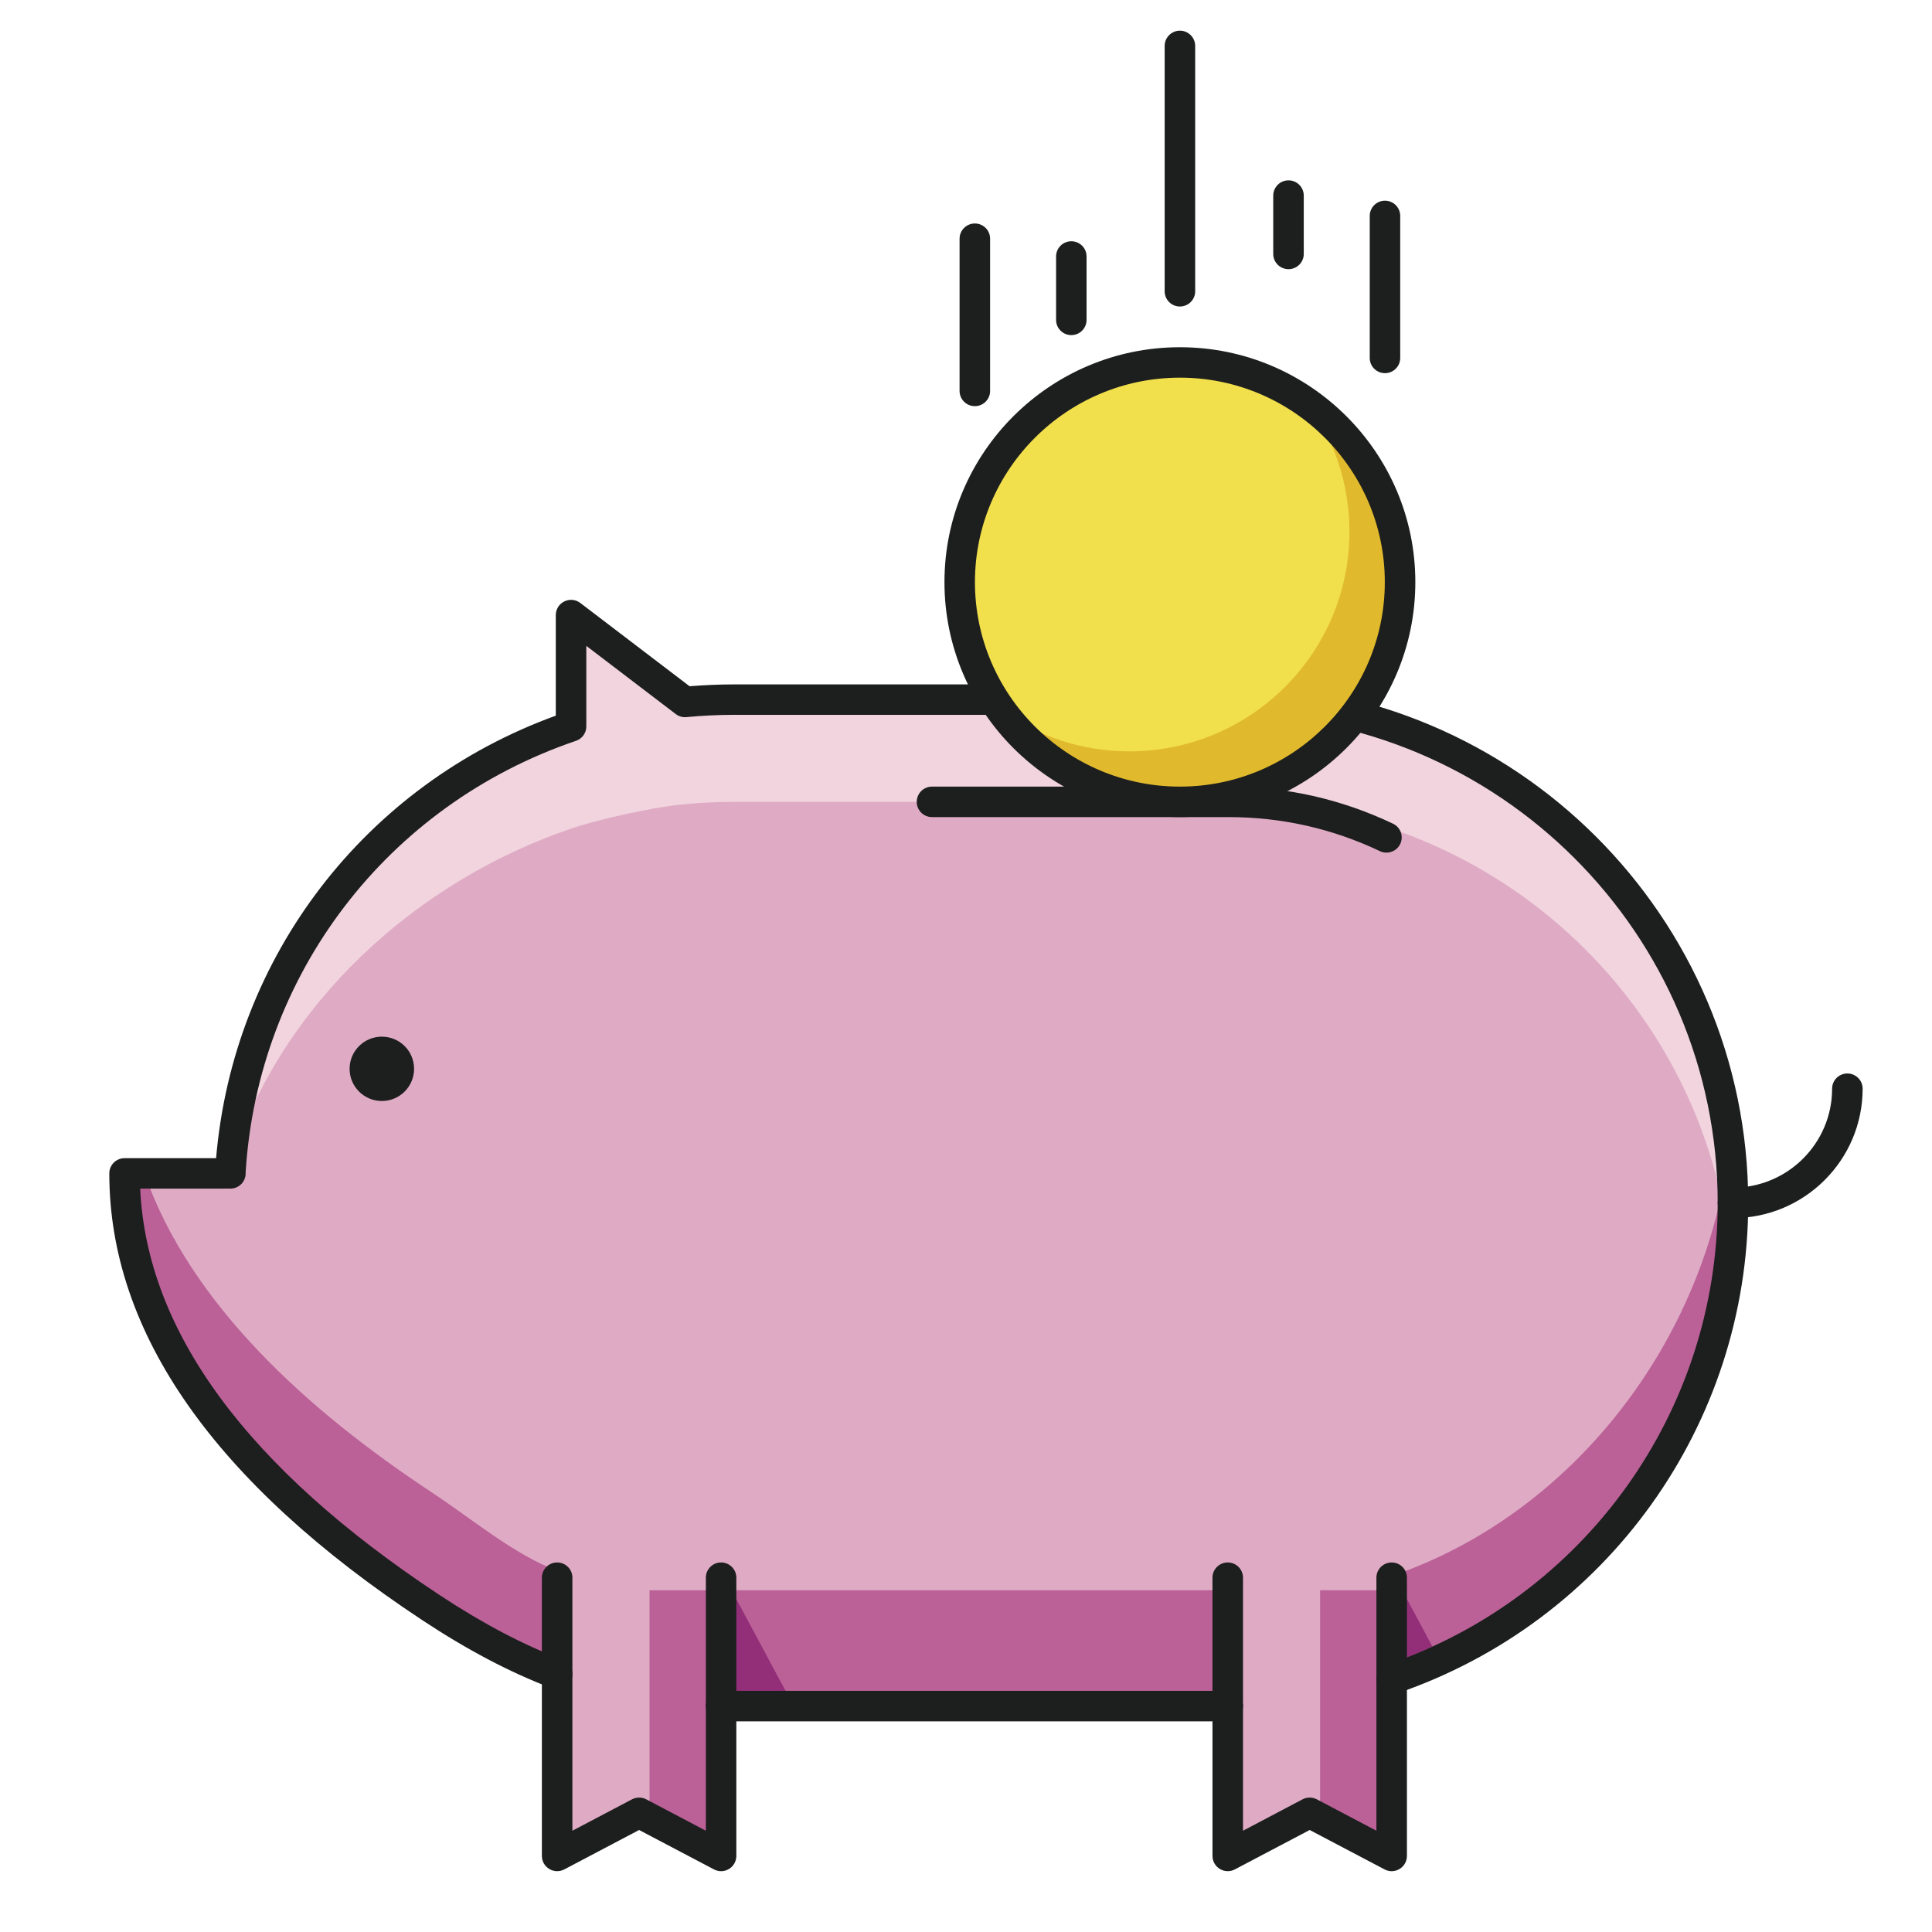
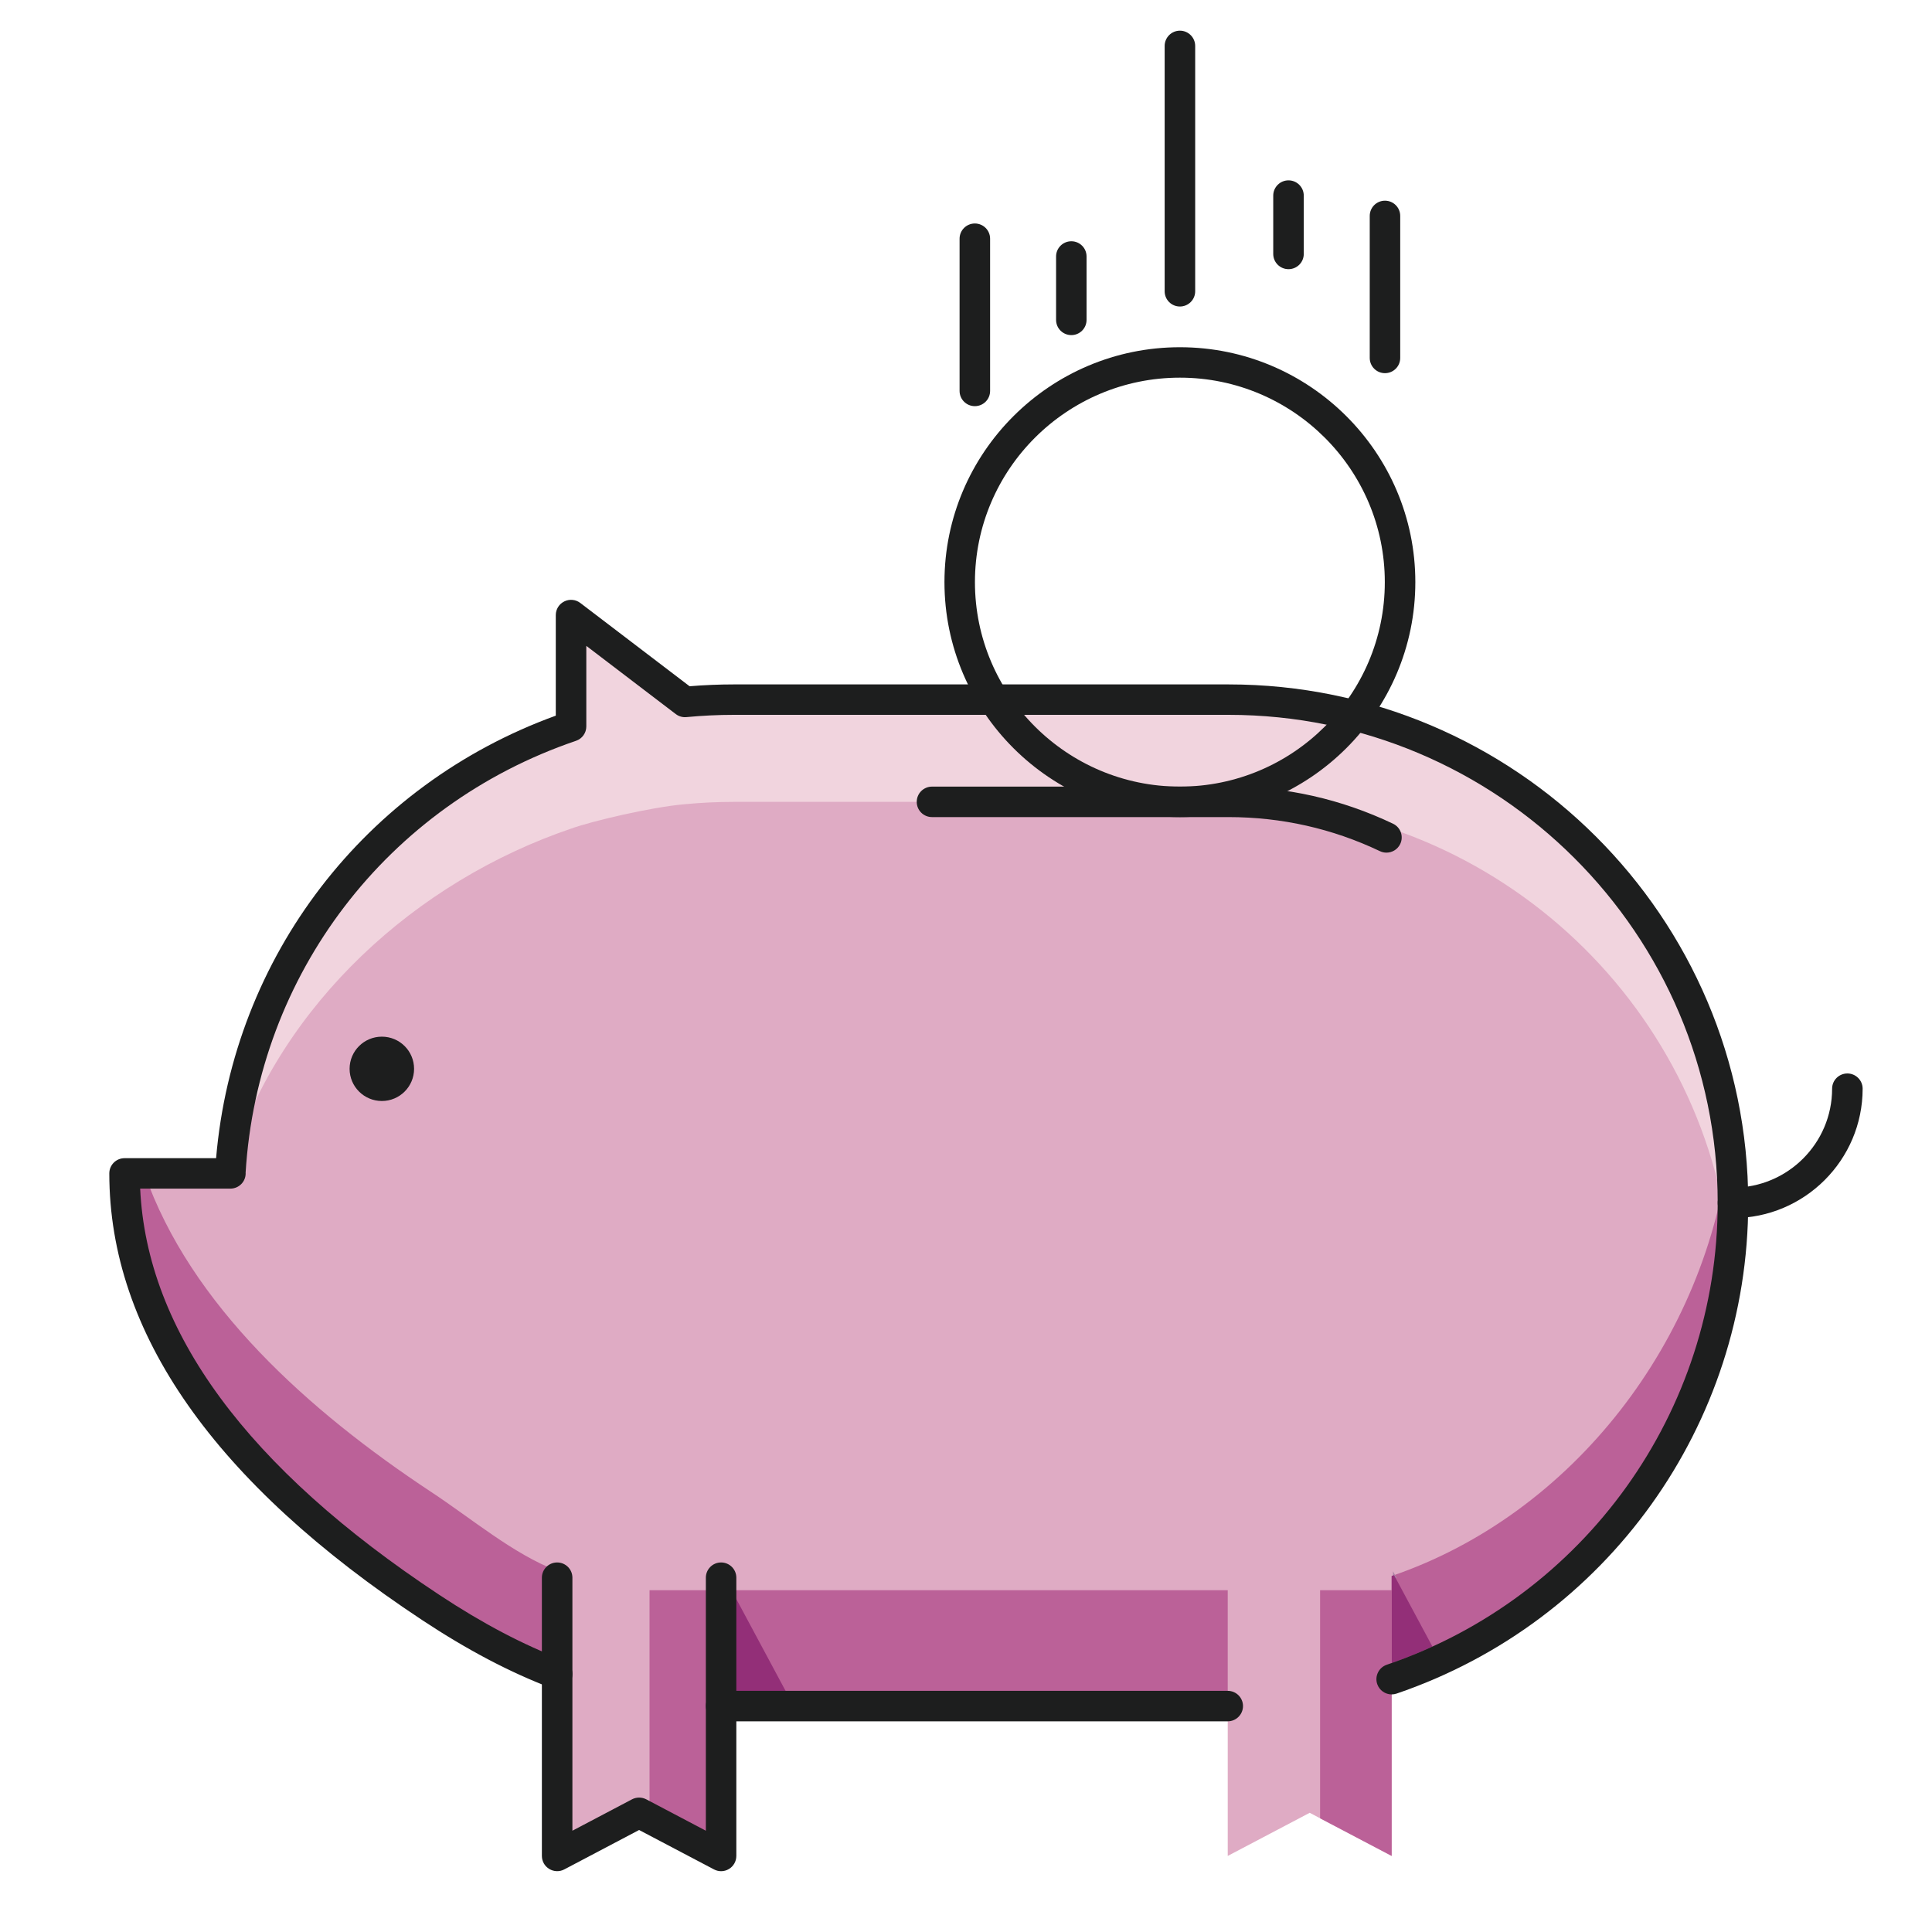
<svg xmlns="http://www.w3.org/2000/svg" width="40px" height="40px" viewBox="0 0 40 40" version="1.1">
  <title>Ahorro_40x40</title>
  <g id="Ahorro_40x40" stroke="none" stroke-width="1" fill="none" fill-rule="evenodd">
    <g id="Group" transform="translate(-1, -4)">
      <g id="shutterstock_648729010" transform="translate(2.606, 3.9)">
        <path d="M9.929,34.759 C9.023,34.414 8.167,33.946 7.316,33.384 C4.086,31.251 0.972,28.249 0.972,24.394 L3.164,24.394 L3.162,24.394 C3.412,20.084 6.288,16.476 10.217,15.14 L10.217,12.834 L12.576,14.633 C12.909,14.601 13.247,14.585 13.588,14.585 L23.83,14.585 C29.598,14.585 34.273,19.25 34.273,25.004 C34.273,29.578 31.317,33.465 27.207,34.866 L27.207,38.525 L25.51,37.632 L23.813,38.525 L23.813,35.422 L13.323,35.422 L13.323,38.525 L11.626,37.632 L9.929,38.525 L9.929,34.759" id="Fill-48" fill="#DFABC4" />
        <path d="M34.203,23.81 C33.736,27.853 30.951,31.453 27.207,32.729 L27.207,34.866 C31.317,33.465 34.273,29.578 34.273,25.004 C34.273,24.6 34.247,24.202 34.203,23.81 L34.203,23.81 Z M13.323,35.422 L23.813,35.422 L23.813,33.024 L13.323,33.024 L13.323,35.422 Z M1.385,24.394 L0.972,24.394 C0.972,28.249 4.086,31.251 7.316,33.384 C8.167,33.946 9.023,34.414 9.929,34.759 L9.929,32.622 C9.023,32.277 8.167,31.547 7.316,30.986 C4.79,29.317 2.335,27.118 1.385,24.394 L1.385,24.394 Z" id="Fill-49" fill="#BB6198" />
        <polyline id="Fill-50" fill="#BB6198" points="11.842 37.746 13.323 38.525 13.323 33.024 11.842 33.024 11.842 37.746" />
        <polyline id="Fill-51" fill="#BB6198" points="25.725 37.746 27.207 38.525 27.207 33.024 25.725 33.024 25.725 37.746" />
        <path d="M23.83,14.585 L13.588,14.585 C13.247,14.585 12.909,14.601 12.576,14.633 L10.217,12.834 L10.217,15.14 C6.371,16.447 3.541,19.933 3.189,24.121 C4.23,20.879 7.004,18.349 10.217,17.256 C10.647,17.1 11.886,16.808 12.576,16.75 C12.909,16.718 13.247,16.702 13.588,16.702 L23.83,16.702 C29.236,16.702 33.682,20.8 34.219,26.052 C34.253,25.707 34.273,25.358 34.273,25.004 C34.273,19.25 29.598,14.585 23.83,14.585" id="Fill-52" fill="#F1D4DE" />
        <polyline id="Fill-53" fill="#AC83A5" points="13.56 33.024 13.323 33.024 13.323 32.618 13.56 33.024" />
        <polyline id="Fill-54" fill="#932F78" points="14.827 35.422 13.323 35.422 13.323 33.024 13.541 33.024 14.827 35.422" />
        <path d="M27.234,32.796 L27.234,32.63 L27.309,32.77 C27.284,32.779 27.259,32.787 27.234,32.796" id="Fill-55" fill="#AC83A5" />
        <path d="M27.207,34.532 L27.207,32.729 C27.224,32.723 27.241,32.717 27.257,32.712 L28.051,34.191 C27.776,34.317 27.495,34.43 27.207,34.532" id="Fill-56" fill="#932F78" />
        <path d="M13.323,38.841 C13.273,38.841 13.222,38.828 13.176,38.804 L11.626,37.988 L10.077,38.804 C9.979,38.856 9.861,38.852 9.766,38.795 C9.671,38.738 9.613,38.636 9.613,38.525 L9.613,32.764 C9.613,32.59 9.755,32.449 9.929,32.449 C10.104,32.449 10.245,32.59 10.245,32.764 L10.245,38.003 L11.479,37.353 C11.571,37.305 11.681,37.305 11.774,37.353 L13.008,38.003 L13.008,32.764 C13.008,32.59 13.149,32.449 13.323,32.449 C13.498,32.449 13.639,32.59 13.639,32.764 L13.639,38.525 C13.639,38.636 13.581,38.738 13.487,38.795 C13.437,38.826 13.38,38.841 13.323,38.841" id="Fill-57" fill="#1D1E1E" />
-         <path d="M27.207,38.841 C27.156,38.841 27.106,38.828 27.06,38.804 L25.51,37.988 L23.96,38.804 C23.862,38.856 23.745,38.852 23.65,38.795 C23.555,38.738 23.497,38.636 23.497,38.525 L23.497,32.764 C23.497,32.59 23.638,32.449 23.813,32.449 C23.987,32.449 24.129,32.59 24.129,32.764 L24.129,38.003 L25.362,37.353 C25.455,37.305 25.565,37.305 25.657,37.353 L26.891,38.003 L26.891,32.764 C26.891,32.59 27.033,32.449 27.207,32.449 C27.381,32.449 27.523,32.59 27.523,32.764 L27.523,38.525 C27.523,38.636 27.465,38.738 27.37,38.795 C27.32,38.826 27.264,38.841 27.207,38.841" id="Fill-58" fill="#1D1E1E" />
        <path d="M23.813,35.738 L13.588,35.738 C13.497,35.738 13.406,35.737 13.317,35.735 C13.142,35.731 13.004,35.587 13.008,35.413 C13.011,35.239 13.157,35.106 13.33,35.104 C13.415,35.106 13.501,35.107 13.588,35.107 L23.813,35.107 C23.987,35.107 24.129,35.248 24.129,35.422 C24.129,35.596 23.987,35.738 23.813,35.738" id="Fill-59" fill="#1D1E1E" />
        <path d="M27.207,35.181 C27.076,35.181 26.953,35.098 26.908,34.967 C26.852,34.803 26.94,34.624 27.105,34.567 C31.203,33.171 33.957,29.327 33.957,25.004 C33.957,19.433 29.414,14.9 23.83,14.9 L13.588,14.9 C13.262,14.9 12.932,14.916 12.606,14.947 C12.527,14.955 12.448,14.932 12.385,14.884 L10.533,13.472 L10.533,15.14 C10.533,15.275 10.447,15.395 10.319,15.438 C6.41,16.767 3.729,20.276 3.479,24.383 L3.48,24.394 C3.48,24.568 3.338,24.709 3.164,24.709 L1.296,24.709 C1.434,27.668 3.516,30.496 7.491,33.121 C8.386,33.712 9.22,34.151 10.042,34.464 C10.205,34.526 10.287,34.708 10.225,34.871 C10.163,35.034 9.98,35.116 9.817,35.053 C8.951,34.724 8.076,34.264 7.142,33.647 C2.839,30.805 0.657,27.692 0.657,24.394 C0.657,24.22 0.798,24.079 0.972,24.079 L2.868,24.079 C3.224,19.905 5.949,16.352 9.901,14.917 L9.901,12.834 C9.901,12.714 9.969,12.605 10.077,12.552 C10.185,12.498 10.314,12.511 10.409,12.584 L12.671,14.308 C12.976,14.283 13.284,14.27 13.588,14.27 L23.83,14.27 C29.762,14.27 34.589,19.085 34.589,25.004 C34.589,29.597 31.663,33.68 27.309,35.164 C27.275,35.175 27.241,35.181 27.207,35.181" id="Fill-60" fill="#1D1E1E" />
        <path d="M27.099,17.753 C27.053,17.753 27.007,17.743 26.963,17.722 C25.98,17.254 24.926,17.017 23.83,17.017 L17.69,17.017 C17.515,17.017 17.374,16.876 17.374,16.702 C17.374,16.528 17.515,16.386 17.69,16.386 L23.83,16.386 C25.021,16.386 26.167,16.645 27.235,17.154 C27.393,17.229 27.459,17.417 27.384,17.574 C27.33,17.687 27.217,17.753 27.099,17.753" id="Fill-61" fill="#1D1E1E" />
        <path d="M34.273,25.319 C34.098,25.319 33.957,25.178 33.957,25.004 C33.957,24.83 34.098,24.689 34.273,24.689 C35.405,24.689 36.326,23.77 36.326,22.64 C36.326,22.466 36.467,22.325 36.642,22.325 C36.816,22.325 36.958,22.466 36.958,22.64 C36.958,24.117 35.753,25.319 34.273,25.319" id="Fill-62" fill="#1D1E1E" />
        <path d="M6.967,22.229 C6.967,22.596 6.669,22.895 6.3,22.895 C5.931,22.895 5.632,22.596 5.632,22.229 C5.632,21.861 5.931,21.563 6.3,21.563 C6.669,21.563 6.967,21.861 6.967,22.229" id="Fill-63" fill="#1D1E1E" />
        <polyline id="Fill-78" fill="#B1BBAA" points="21.533 46.583 21.533 46.583 21.972 46.583 21.972 46.583 21.533 46.583" />
        <polyline id="Fill-79" fill="#B3B58F" points="21.533 46.583 21.533 46.583 21.972 46.583 21.972 46.583 21.533 46.583" />
        <polygon id="Fill-80" fill="#A59971" points="20.284 46.583 21.533 46.583 21.533 46.583 20.284 46.583" />
        <polyline id="Fill-94" fill="#B1BBAA" points="14.938 46.583 14.499 46.583 14.499 46.583 14.938 46.583" />
        <polyline id="Fill-95" fill="#B3B58F" points="14.938 46.583 14.499 46.583 14.499 46.583 14.938 46.583 14.938 46.583" />
-         <polygon id="Fill-96" fill="#A59971" points="14.938 46.583 16.188 46.583 16.188 46.583 14.938 46.583" />
        <path d="M22.823,6.446 C22.648,6.446 22.507,6.305 22.507,6.131 L22.507,1.051 C22.507,0.877 22.648,0.735 22.823,0.735 C22.997,0.735 23.139,0.877 23.139,1.051 L23.139,6.131 C23.139,6.305 22.997,6.446 22.823,6.446" id="Fill-105" fill="#1D1E1E" />
        <path d="M25.071,5.673 C24.897,5.673 24.755,5.532 24.755,5.358 L24.755,4.15 C24.755,3.975 24.897,3.834 25.071,3.834 C25.245,3.834 25.387,3.975 25.387,4.15 L25.387,5.358 C25.387,5.532 25.245,5.673 25.071,5.673" id="Fill-106" fill="#1D1E1E" />
        <path d="M27.068,7.826 C26.894,7.826 26.753,7.685 26.753,7.511 L26.753,4.57 C26.753,4.396 26.894,4.255 27.068,4.255 C27.243,4.255 27.384,4.396 27.384,4.57 L27.384,7.511 C27.384,7.685 27.243,7.826 27.068,7.826" id="Fill-107" fill="#1D1E1E" />
        <path d="M20.575,7.038 C20.4,7.038 20.259,6.897 20.259,6.723 L20.259,5.41 C20.259,5.236 20.4,5.095 20.575,5.095 C20.749,5.095 20.89,5.236 20.89,5.41 L20.89,6.723 C20.89,6.897 20.749,7.038 20.575,7.038" id="Fill-108" fill="#1D1E1E" />
        <path d="M18.577,8.509 C18.403,8.509 18.261,8.368 18.261,8.194 L18.261,5.042 C18.261,4.868 18.403,4.727 18.577,4.727 C18.752,4.727 18.893,4.868 18.893,5.042 L18.893,8.194 C18.893,8.368 18.752,8.509 18.577,8.509" id="Fill-109" fill="#1D1E1E" />
-         <path d="M18.264,12.152 C18.264,9.639 20.305,7.604 22.823,7.604 C25.341,7.604 27.381,9.639 27.381,12.152 C27.381,14.664 25.341,16.702 22.823,16.702 C20.305,16.702 18.264,14.664 18.264,12.152" id="Fill-110" fill="#F1DF4C" />
-         <path d="M25.478,8.456 C26.015,9.202 26.333,10.117 26.333,11.107 C26.333,13.618 24.292,15.656 21.775,15.656 C20.784,15.656 19.867,15.339 19.119,14.803 C19.947,15.952 21.297,16.702 22.823,16.702 C25.341,16.702 27.381,14.664 27.381,12.152 C27.381,10.629 26.63,9.281 25.478,8.456" id="Fill-111" fill="#E1B92C" />
        <path d="M22.823,7.919 C20.483,7.919 18.579,9.818 18.579,12.152 C18.579,14.487 20.483,16.386 22.823,16.386 C25.162,16.386 27.065,14.487 27.065,12.152 C27.065,9.818 25.162,7.919 22.823,7.919 Z M22.823,17.017 C20.135,17.017 17.948,14.835 17.948,12.152 C17.948,9.471 20.135,7.289 22.823,7.289 C25.51,7.289 27.697,9.471 27.697,12.152 C27.697,14.835 25.51,17.017 22.823,17.017 L22.823,17.017 Z" id="Fill-112" fill="#1D1E1E" />
      </g>
    </g>
  </g>
</svg>